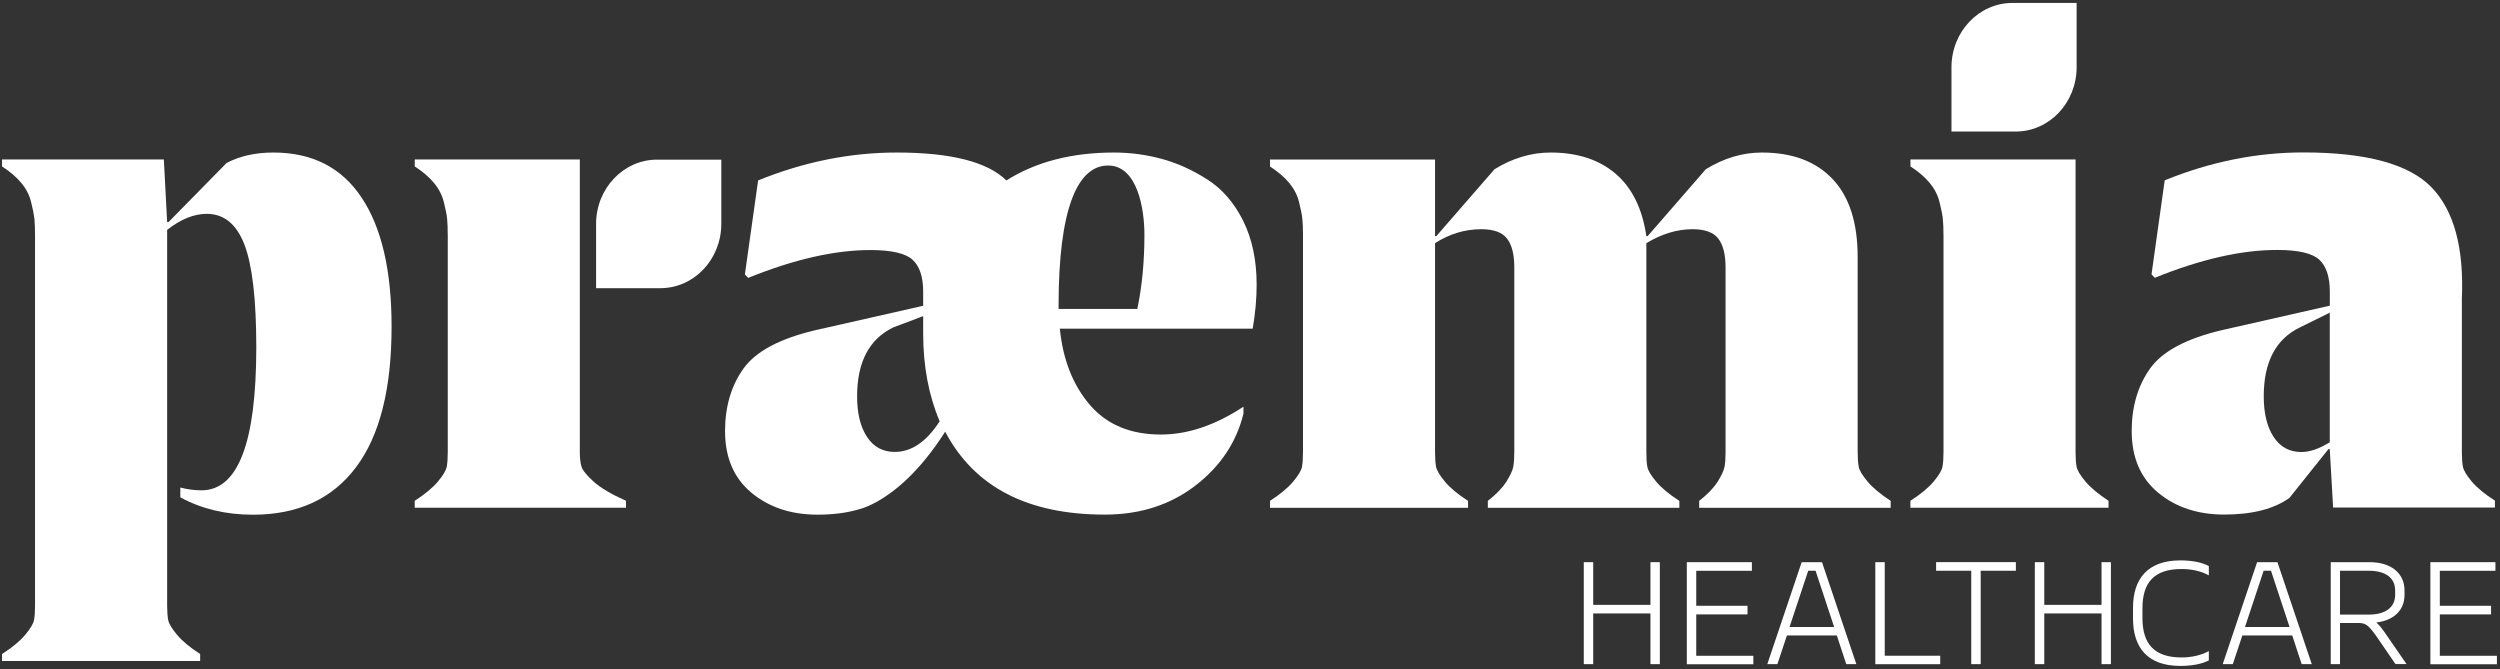
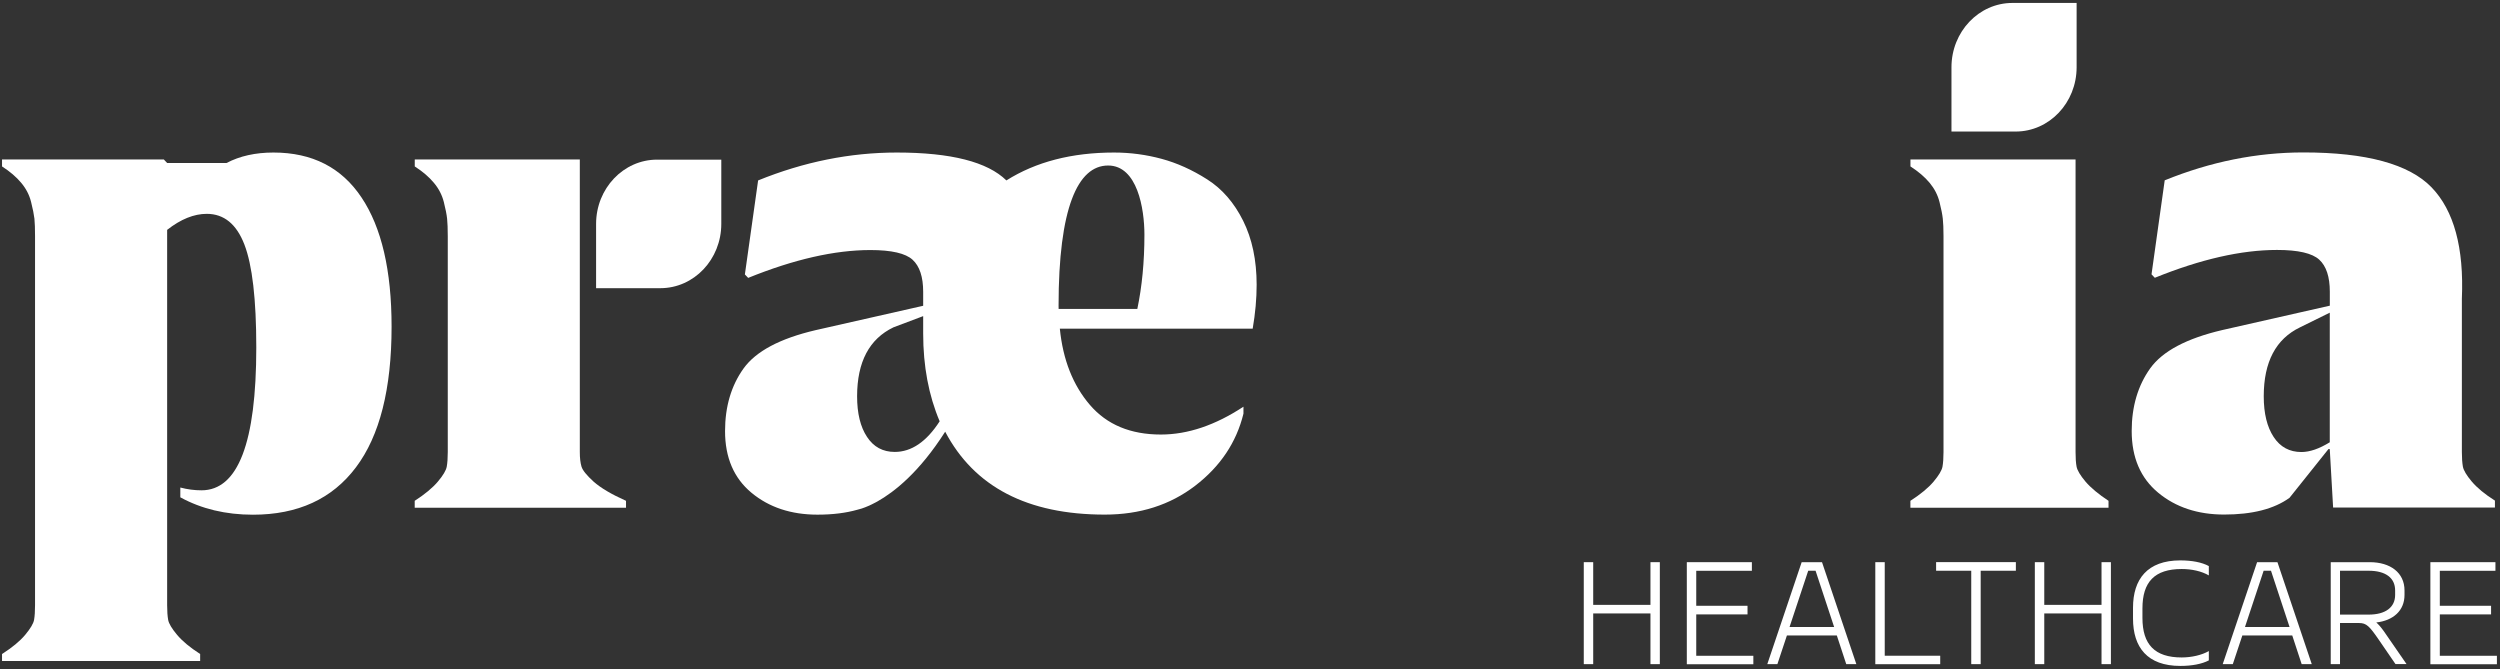
<svg xmlns="http://www.w3.org/2000/svg" width="493" height="132" viewBox="0 0 493 132" fill="none">
  <rect x="0" y="0" width="493" height="132" fill="#333333" stroke="none" />
-   <path d="M53.92 30.08C50.36 30.08 47.28 30.77 44.68 32.14L33.22 43.81H32.96L32.31 31.45H0.4V32.82C1.97 33.83 3.22 34.9 4.18 36.05C5.14 37.19 5.79 38.45 6.13 39.83C6.48 41.2 6.69 42.3 6.79 43.13C6.87 43.95 6.91 45.1 6.91 46.56V119.35C6.91 120.54 6.85 121.5 6.72 122.23C6.59 122.97 6 123.95 4.97 125.19C3.93 126.43 2.41 127.69 0.4 128.97V130.35H39.47V128.97C37.47 127.69 35.96 126.43 34.92 125.19C33.88 123.95 33.29 122.97 33.16 122.23C33.03 121.5 32.96 120.54 32.96 119.35V45.33C35.65 43.22 38.26 42.17 40.77 42.17C44.16 42.17 46.63 44.18 48.19 48.21C49.75 52.24 50.54 59.01 50.54 68.53C50.54 87.3 46.94 96.69 39.73 96.69C38.34 96.69 36.95 96.51 35.56 96.14V98.07C39.73 100.35 44.5 101.5 49.88 101.5C58.73 101.5 65.51 98.39 70.19 92.16C74.88 85.94 77.22 76.69 77.22 64.42C77.22 53.34 75.25 44.85 71.29 38.94C67.35 33.03 61.56 30.08 53.92 30.08Z" fill="white" />
+   <path d="M53.92 30.08C50.36 30.08 47.28 30.77 44.68 32.14H32.96L32.31 31.45H0.4V32.82C1.97 33.83 3.22 34.9 4.18 36.05C5.14 37.19 5.79 38.45 6.13 39.83C6.48 41.2 6.69 42.3 6.79 43.13C6.87 43.95 6.91 45.1 6.91 46.56V119.35C6.91 120.54 6.85 121.5 6.72 122.23C6.59 122.97 6 123.95 4.97 125.19C3.93 126.43 2.41 127.69 0.4 128.97V130.35H39.47V128.97C37.47 127.69 35.96 126.43 34.92 125.19C33.88 123.95 33.29 122.97 33.16 122.23C33.03 121.5 32.96 120.54 32.96 119.35V45.33C35.65 43.22 38.26 42.17 40.77 42.17C44.16 42.17 46.63 44.18 48.19 48.21C49.75 52.24 50.54 59.01 50.54 68.53C50.54 87.3 46.94 96.69 39.73 96.69C38.34 96.69 36.95 96.51 35.56 96.14V98.07C39.73 100.35 44.5 101.5 49.88 101.5C58.73 101.5 65.51 98.39 70.19 92.16C74.88 85.94 77.22 76.69 77.22 64.42C77.22 53.34 75.25 44.85 71.29 38.94C67.35 33.03 61.56 30.08 53.92 30.08Z" fill="white" />
  <path d="M114.67 92.01C114.45 91.28 114.34 90.32 114.34 89.13V56.17C114.34 55.31 114.34 54.79 114.34 54.79V31.45H81.79V32.82C83.35 33.83 84.61 34.9 85.56 36.05C86.52 37.19 87.17 38.45 87.52 39.83C87.87 41.2 88.08 42.3 88.17 43.13C88.25 43.95 88.3 45.1 88.3 46.56V89.14C88.3 90.33 88.23 91.29 88.1 92.02C87.97 92.75 87.39 93.74 86.34 94.98C85.3 96.21 83.78 97.47 81.78 98.76V100.13H123.45V98.76C120.59 97.48 118.46 96.22 117.06 94.98C115.69 93.73 114.89 92.75 114.67 92.01Z" fill="white" />
  <path d="M238.05 35.37C235.1 33.49 232.1 32.14 229.06 31.32C226.02 30.5 222.9 30.08 219.69 30.08C211.36 30.08 204.28 31.91 198.46 35.58C194.73 31.92 187.53 30.08 176.85 30.08C167.65 30.08 158.53 31.91 149.5 35.58L146.89 54.12L147.54 54.8C156.57 51.14 164.61 49.31 171.63 49.31C175.8 49.31 178.58 49.95 179.97 51.23C181.36 52.51 182.05 54.62 182.05 57.55V60.3L160.82 65.11C153.79 66.76 149.07 69.27 146.63 72.66C144.2 76.05 142.98 80.17 142.98 85.02C142.98 90.23 144.72 94.29 148.19 97.17C151.66 100.05 156 101.49 161.21 101.49C164.22 101.49 166.84 101.16 169.11 100.51C169.4 100.45 170.21 100.24 171.42 99.7C171.57 99.63 171.72 99.56 171.86 99.49C172.1 99.37 172.36 99.24 172.63 99.1C172.76 99.03 172.89 98.96 173.02 98.89C176.33 97.03 181.29 93.15 186.39 85.13C192.13 96.02 202.62 101.48 217.86 101.48C224.81 101.48 230.75 99.58 235.7 95.78C240.65 91.98 243.82 87.24 245.21 81.57V80.2C239.65 83.86 234.22 85.69 228.93 85.69C222.94 85.69 218.28 83.75 214.93 79.85C211.59 75.96 209.61 70.95 209 64.81H247.03C247.55 61.79 247.81 58.91 247.81 56.16C247.81 51.31 246.92 47.09 245.14 43.52C243.36 39.96 241 37.24 238.05 35.37ZM176.19 64.55L182.05 62.34V65.78C182.05 72.19 183.13 77.95 185.3 83.08C182.7 87.11 179.74 89.12 176.45 89.12C174.1 89.12 172.28 88.14 170.98 86.16C169.67 84.19 169.02 81.52 169.02 78.13C169.03 71.37 171.42 66.84 176.19 64.55ZM218.52 32.64C224.29 32.64 225.68 41.16 225.68 46.29C225.68 51.66 225.2 56.52 224.28 60.92H208.76C208.76 60.71 208.75 60.51 208.75 60.29C208.75 41.06 212.51 32.64 218.52 32.64Z" fill="white" />
-   <path d="M368.29 94.97C367.25 93.73 366.66 92.74 366.53 92.01C366.4 91.28 366.33 90.32 366.33 89.13V50.68C366.33 43.9 364.68 38.78 361.38 35.3C358.08 31.82 353.44 30.08 347.45 30.08C343.63 30.08 339.94 31.18 336.38 33.38L324.92 46.56H324.66C323.87 41.16 321.86 37.06 318.61 34.27C315.35 31.48 311.07 30.08 305.78 30.08C301.96 30.08 298.27 31.18 294.71 33.38L283.25 46.56H282.99V31.46H250.44V32.83C252 33.84 253.26 34.91 254.22 36.06C255.17 37.2 255.83 38.46 256.17 39.84C256.52 41.21 256.73 42.31 256.82 43.14C256.91 43.96 256.95 45.11 256.95 46.57V89.15C256.95 90.34 256.88 91.3 256.76 92.03C256.63 92.76 256.04 93.75 255 94.99C253.96 96.22 252.44 97.48 250.44 98.77V100.14H289.5V98.77C287.5 97.49 285.98 96.23 284.95 94.99C283.91 93.75 283.33 92.76 283.19 92.03C283.06 91.3 282.99 90.34 282.99 89.15V47.95C285.85 46.12 288.89 45.2 292.11 45.2C294.54 45.2 296.24 45.82 297.19 47.05C298.15 48.29 298.62 50.19 298.62 52.75V89.15C298.62 90.34 298.55 91.3 298.42 92.03C298.29 92.76 297.83 93.75 297.05 94.99C296.27 96.22 295.05 97.48 293.4 98.77V100.14H331.17V98.77C329.17 97.49 327.65 96.23 326.61 94.99C325.56 93.75 324.98 92.76 324.85 92.03C324.72 91.3 324.66 90.34 324.66 89.15V47.95C327.7 46.12 330.73 45.2 333.77 45.2C336.2 45.2 337.89 45.82 338.85 47.05C339.8 48.29 340.28 50.19 340.28 52.75V89.15C340.28 90.34 340.22 91.3 340.08 92.03C339.95 92.76 339.49 93.75 338.72 94.99C337.94 96.22 336.72 97.48 335.08 98.77V100.14H372.84V98.77C370.85 97.46 369.32 96.2 368.29 94.97Z" fill="white" />
  <path d="M411.26 94.97C410.22 93.73 409.63 92.74 409.5 92.01C409.36 91.28 409.3 90.32 409.3 89.13V31.45H376.74V32.82C378.31 33.83 379.56 34.9 380.52 36.05C381.47 37.19 382.12 38.45 382.47 39.83C382.82 41.2 383.03 42.3 383.12 43.13C383.21 43.95 383.26 45.1 383.26 46.56V89.14C383.26 90.33 383.19 91.29 383.06 92.02C382.93 92.75 382.34 93.74 381.3 94.98C380.26 96.21 378.73 97.47 376.73 98.76V100.13H415.8V98.76C413.83 97.46 412.31 96.2 411.26 94.97Z" fill="white" />
  <path d="M487.44 94.97C486.4 93.73 485.81 92.74 485.68 92.01C485.55 91.28 485.48 90.32 485.48 89.13V58.91C485.91 48.84 483.92 41.51 479.49 36.93C475.06 32.36 466.64 30.06 454.23 30.06C445.02 30.06 435.91 31.89 426.88 35.56L424.28 54.1L424.93 54.78C433.96 51.12 441.99 49.29 449.02 49.29C453.19 49.29 455.97 49.93 457.36 51.21C458.75 52.49 459.44 54.6 459.44 57.53V60.28L438.22 65.09C431.19 66.74 426.45 69.25 424.02 72.64C421.6 76.03 420.37 80.15 420.37 85C420.37 90.21 422.11 94.27 425.58 97.15C429.05 100.03 433.39 101.47 438.6 101.47C444.15 101.47 448.45 100.37 451.49 98.17L459.17 88.56H459.43L460.09 100.09H492V98.72C490 97.46 488.49 96.2 487.44 94.97ZM459.44 87.21C457.36 88.49 455.5 89.14 453.84 89.14C451.5 89.14 449.67 88.16 448.37 86.18C447.07 84.21 446.41 81.54 446.41 78.15C446.41 71.37 448.8 66.84 453.57 64.55L459.43 61.66V87.21H459.44Z" fill="white" />
  <path d="M117.55 44.15V56.83H125.22H130.22C136.85 56.83 142.24 51.16 142.24 44.15V31.48H129.58C122.94 31.48 117.55 37.17 117.55 44.15Z" fill="white" />
  <path d="M397.49 25.94C404.12 25.94 409.51 20.27 409.51 13.26V0.58H396.85C390.22 0.58 384.83 6.27 384.83 13.26V25.94H392.5H397.49Z" fill="white" />
  <path d="M312.32 110.86H314.18V119.28H325.47V110.86H327.32V130.97H325.47V120.97H314.18V130.97H312.32V110.86Z" fill="white" />
  <path d="M332.65 110.86H345.47V112.56H334.5V119.46H344.61V121.16H334.5V129.32H345.76V130.99H332.64V110.86H332.65Z" fill="white" />
  <path d="M366.07 130.97H364.08L362.22 125.31H352.38L350.5 130.97H348.51L355.29 110.86H359.3L366.07 130.97ZM352.9 123.64H361.69L358.03 112.55H356.58L352.9 123.64Z" fill="white" />
  <path d="M369.81 110.86H371.67V129.31H382.61V130.98H369.81V110.86Z" fill="white" />
  <path d="M388.74 112.55H381.8V110.85H397.53V112.55H390.59V130.97H388.73V112.55H388.74Z" fill="white" />
  <path d="M401.27 110.86H403.13V119.28H414.42V110.86H416.27V130.97H414.42V120.97H403.13V130.97H401.27V110.86Z" fill="white" />
  <path d="M422.49 121.86C422.49 127.09 424.91 129.65 430.23 129.65C432.17 129.65 434.18 129.19 435.58 128.39V130.23C434.21 130.95 432.22 131.32 429.96 131.32C423.45 131.32 420.63 127.64 420.63 121.98V119.85C420.63 114.22 423.45 110.51 429.96 110.51C432.22 110.51 434.21 110.88 435.58 111.63V113.47C434.16 112.64 432.22 112.21 430.23 112.21C424.88 112.21 422.49 114.77 422.49 119.97V121.86Z" fill="white" />
  <path d="M455.88 130.97H453.89L452.03 125.31H442.19L440.31 130.97H438.32L445.1 110.86H449.11L455.88 130.97ZM442.71 123.64H451.5L447.84 112.55H446.39L442.71 123.64Z" fill="white" />
  <path d="M461.45 130.97H459.62V110.86H467.31C471.37 110.86 474.17 112.93 474.17 116.43V117.32C474.17 120.42 471.94 122.38 468.6 122.75C469.06 123.15 469.54 123.7 470.11 124.5L474.57 130.96H472.39L469.16 126.25C467.25 123.46 466.66 122.86 465.21 122.86H461.45V130.97ZM467.1 121.2C470.43 121.2 472.32 119.76 472.32 117.32V116.43C472.32 113.96 470.44 112.55 467.1 112.55H461.45V121.2H467.1Z" fill="white" />
  <path d="M479.28 110.86H492.1V112.56H481.13V119.46H491.24V121.16H481.13V129.32H492.39V130.99H479.27V110.86H479.28Z" fill="white" />
</svg>